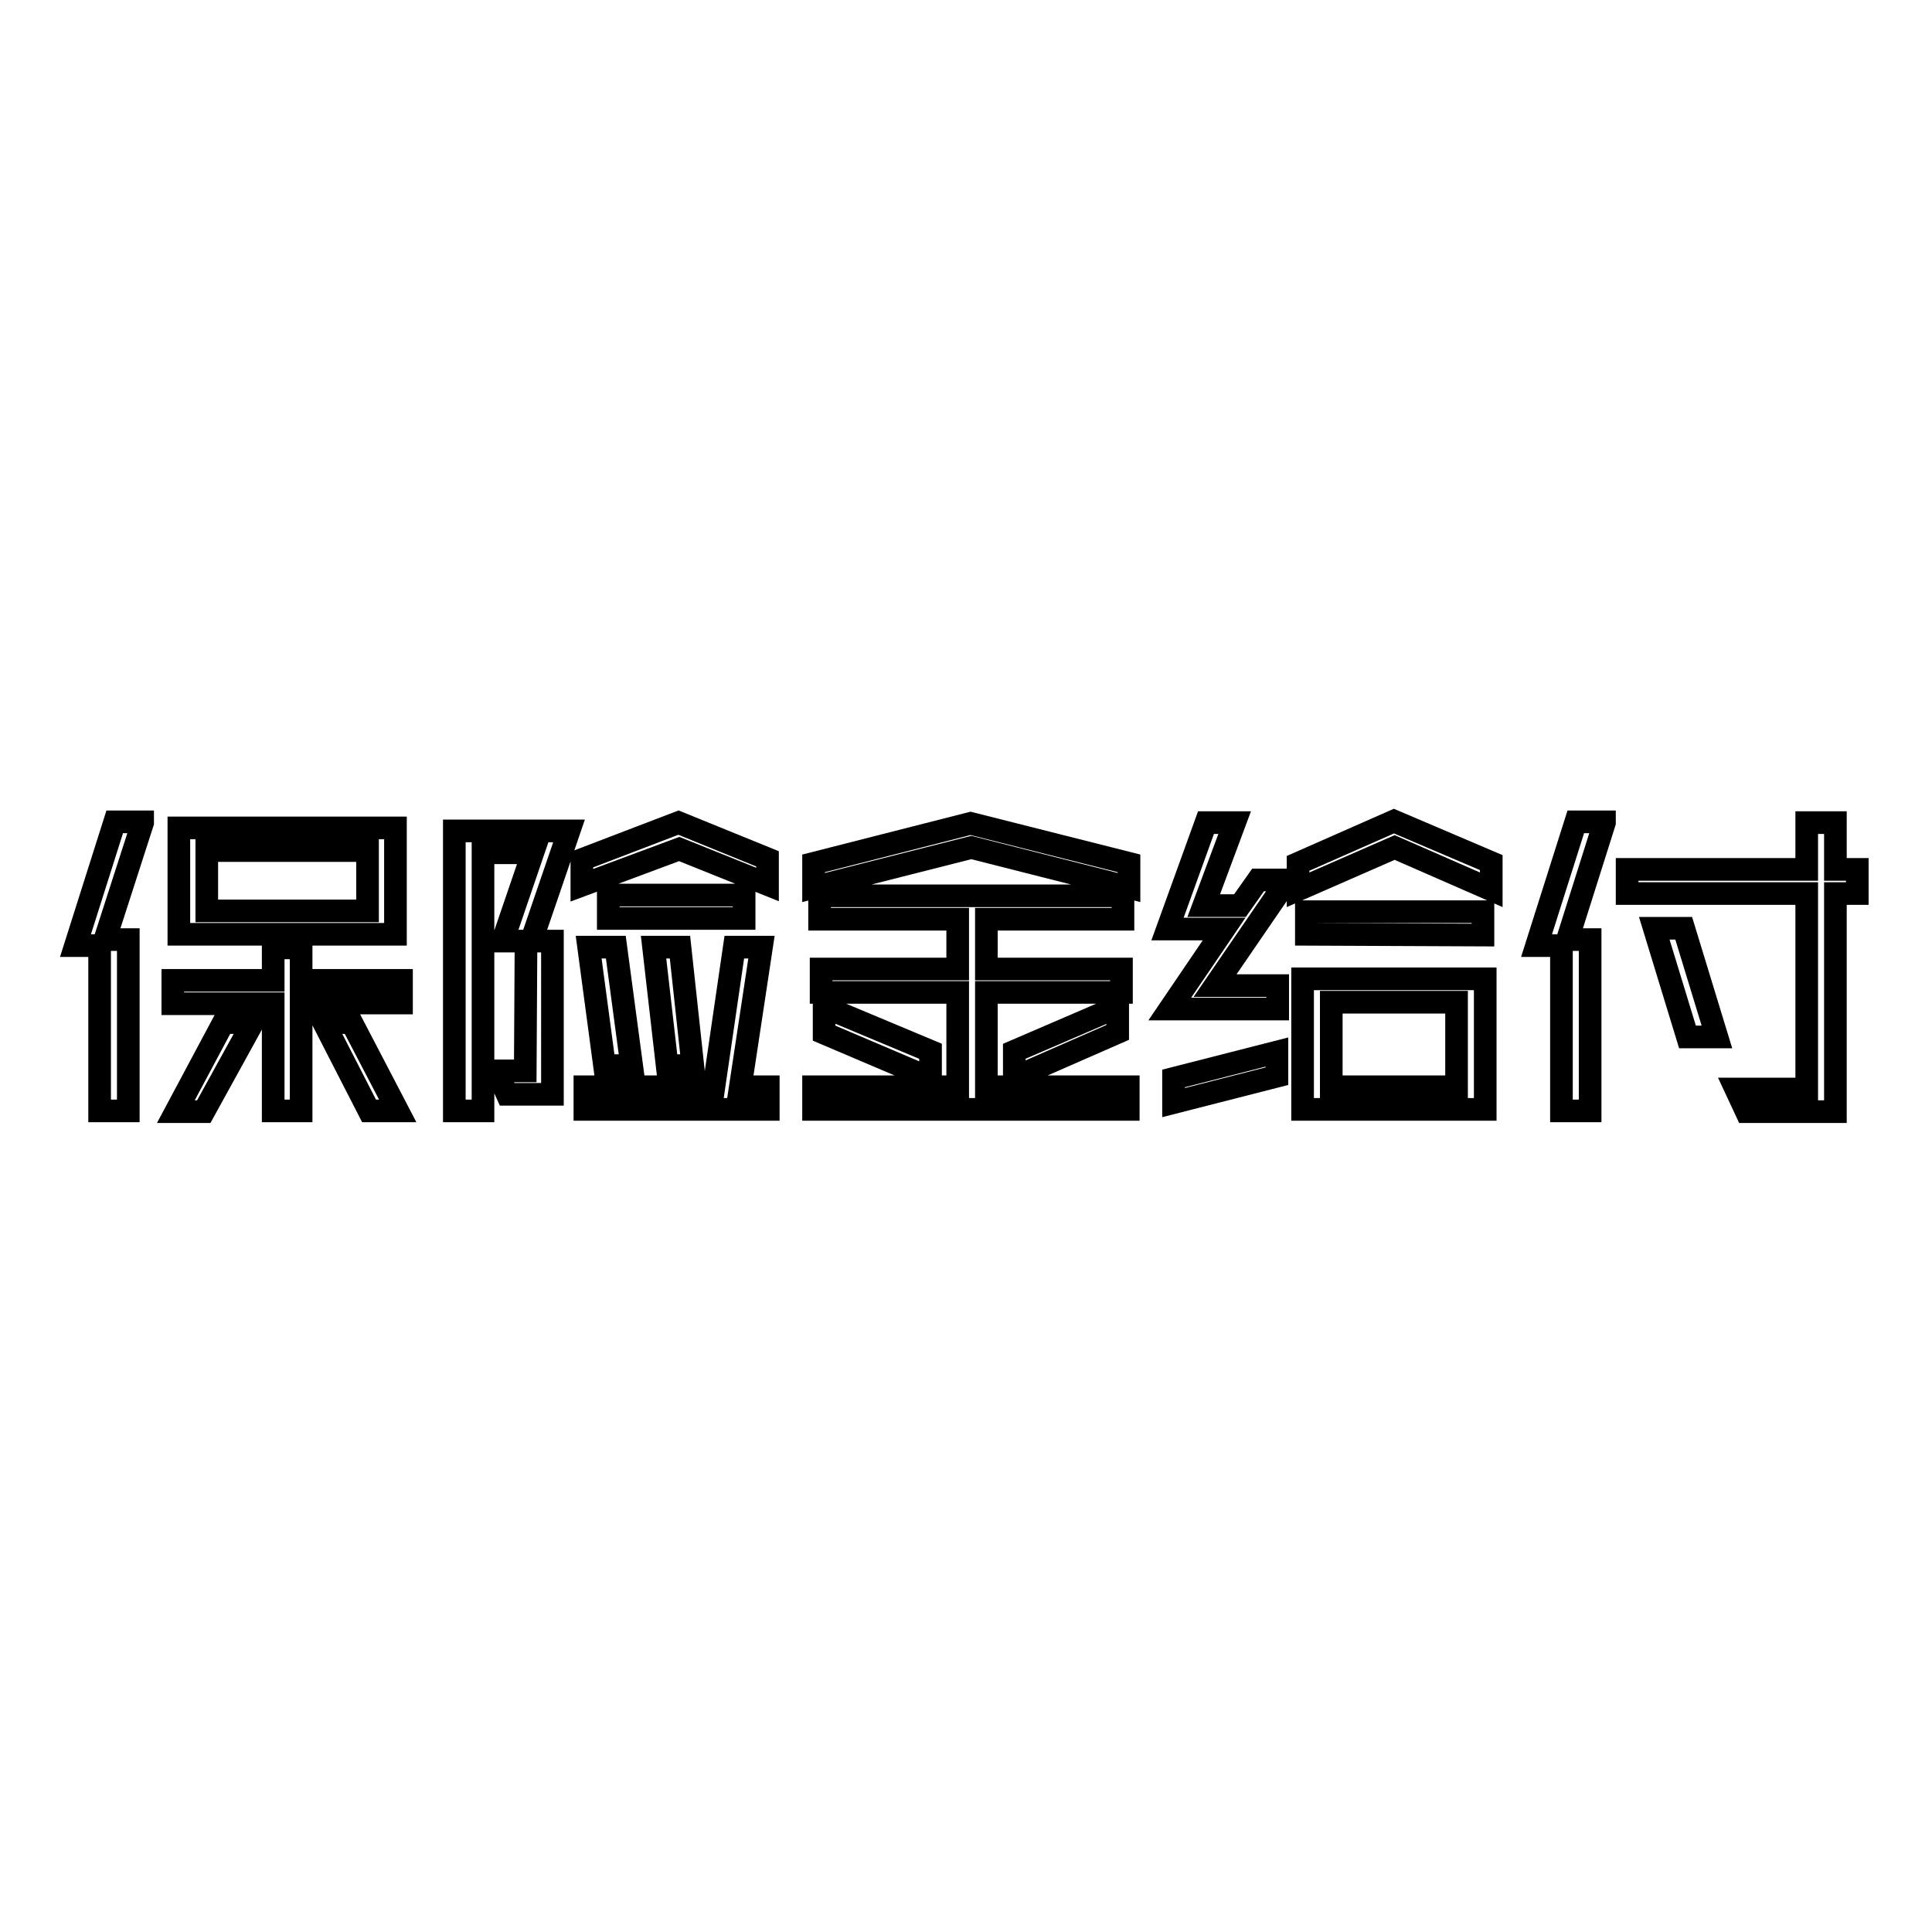
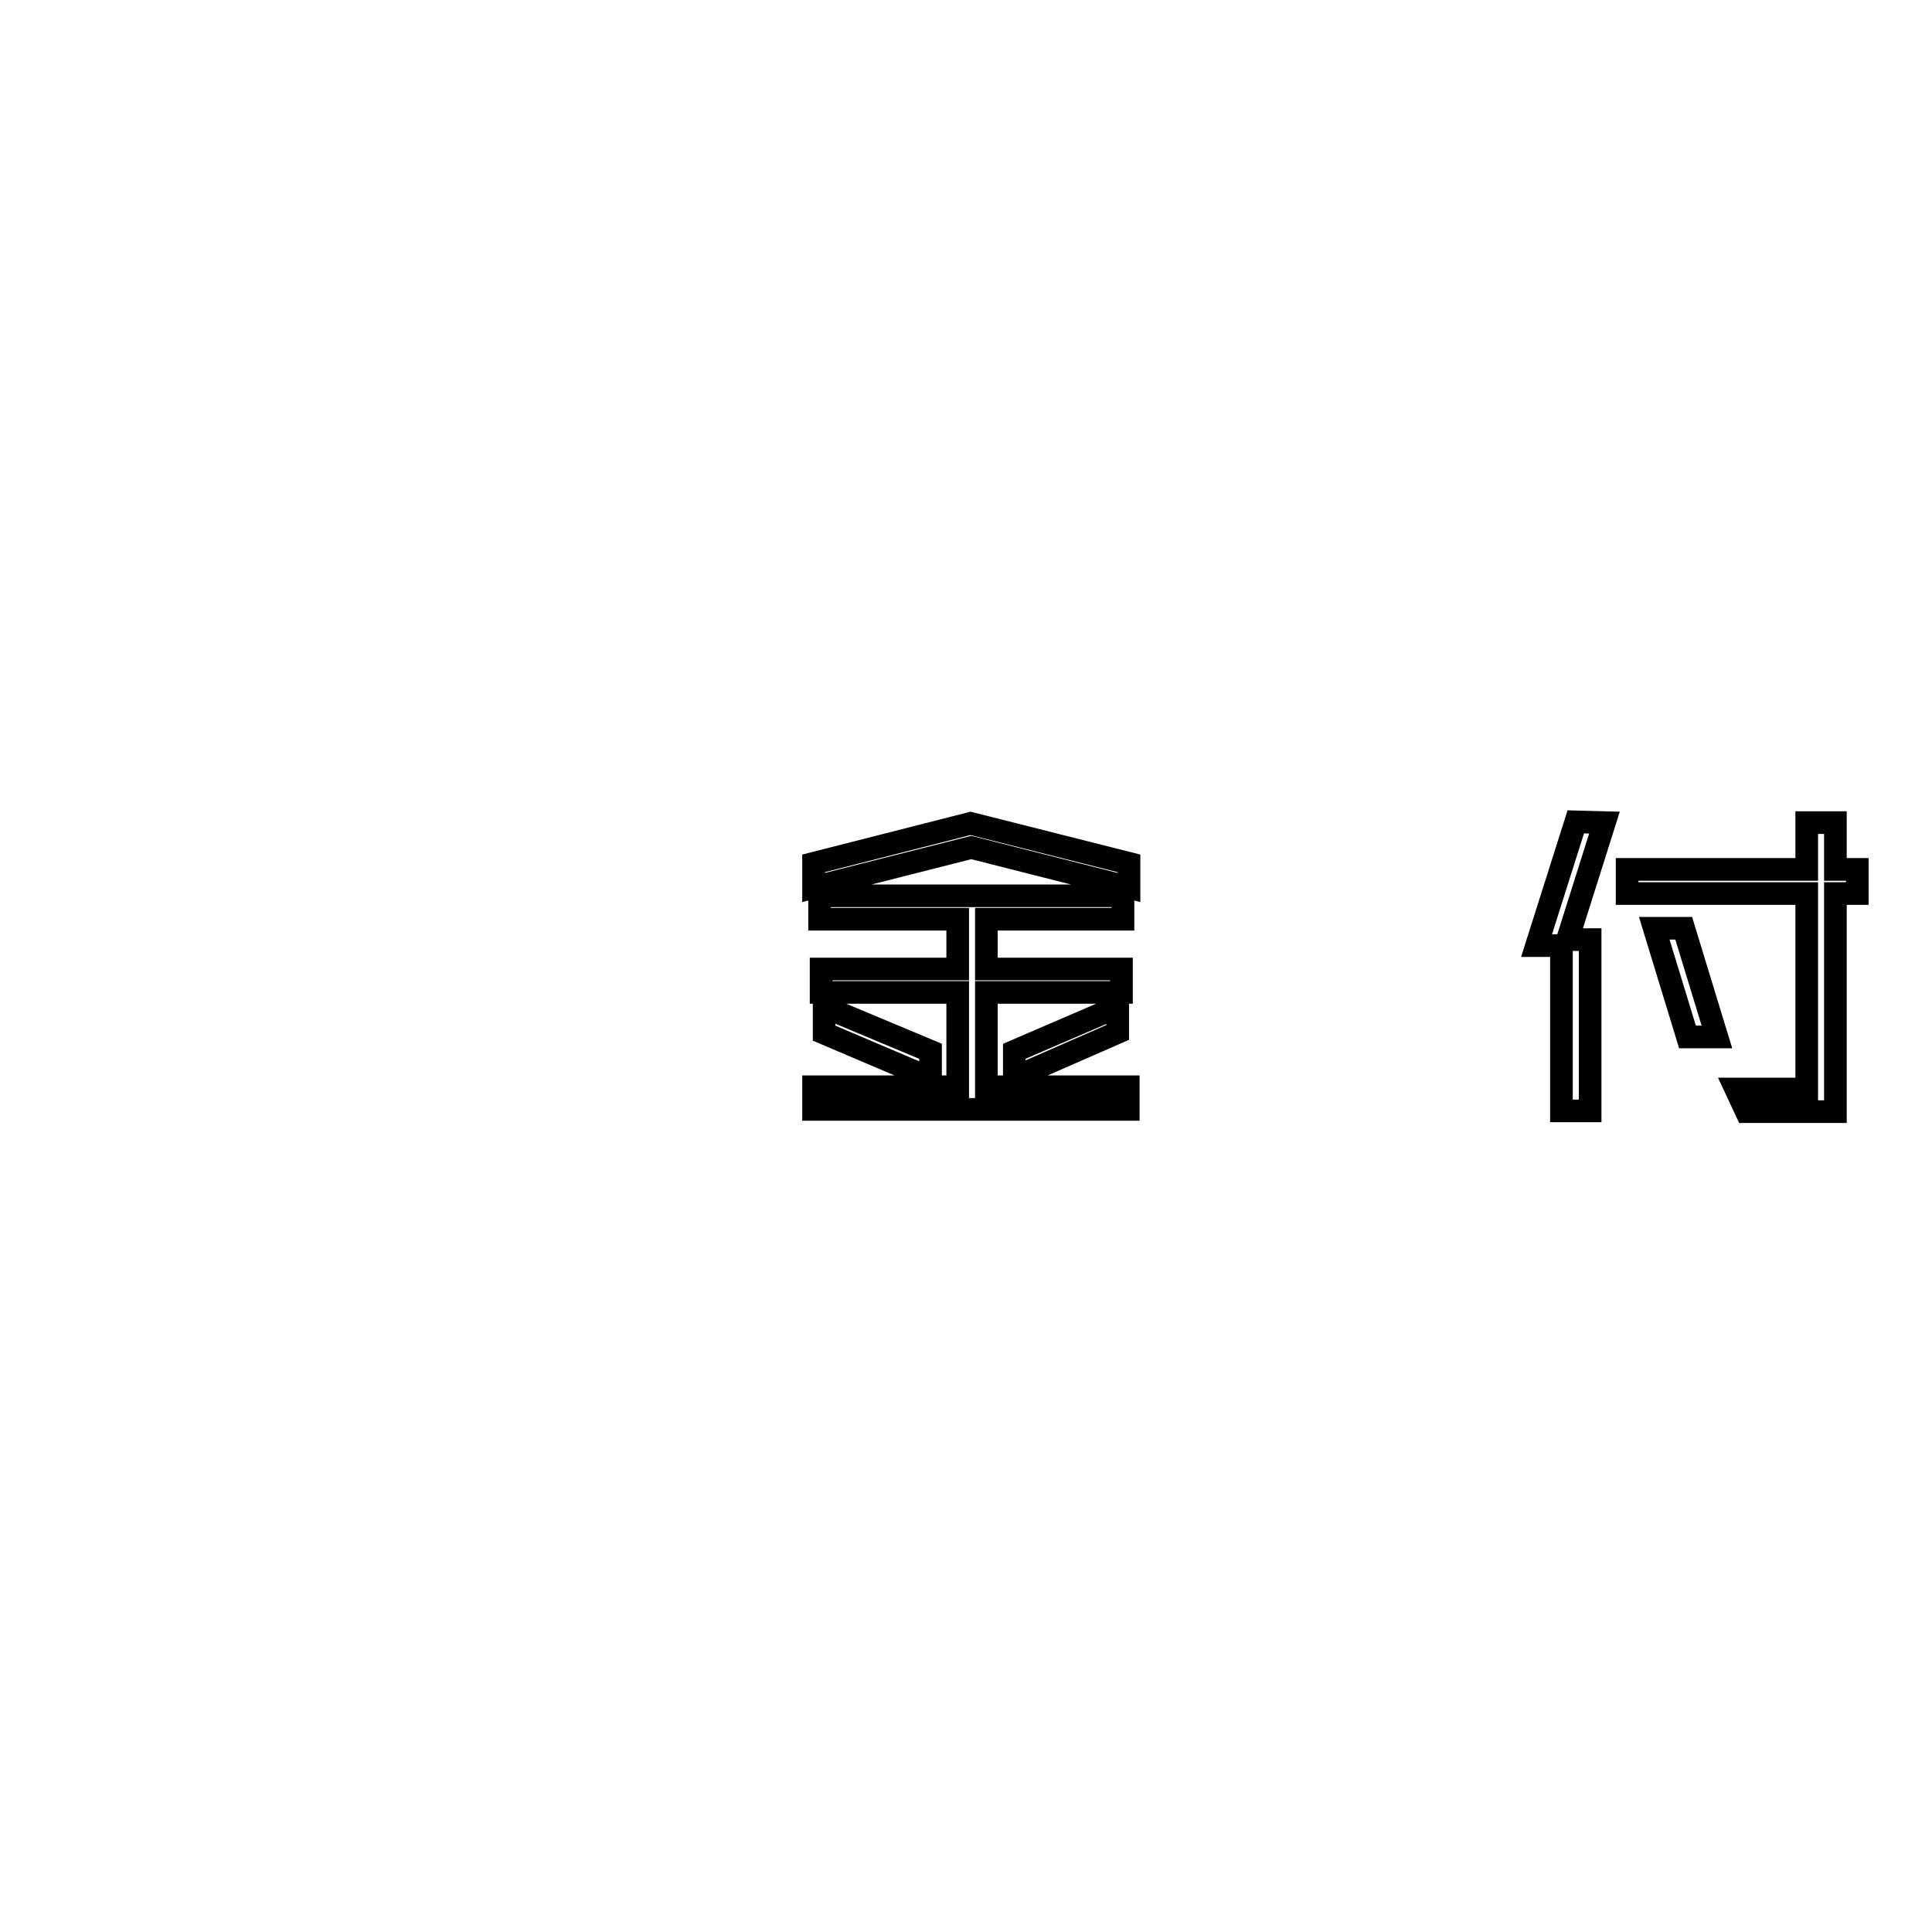
<svg xmlns="http://www.w3.org/2000/svg" version="1.1" x="0px" y="0px" viewBox="0 0 256 256" enable-background="new 0 0 256 256" xml:space="preserve">
  <g>
    <g>
-       <path stroke-width="3" fill-opacity="0" stroke="#000000" d="M18.9,109l-5,15.5h0.8h2.3v22.7h-3.8v-21.9H10l5.2-16.4H18.9z M53.2,132.9H39.9v14.3h-3.7V133H22.9v-3.1h13.3v-4.3h3.7v4.3h13.3L53.2,132.9L53.2,132.9z M29.6,135.5h3.9L27,147.3h-3.7L29.6,135.5z M52.4,123.8H23.7v-14.1h28.7L52.4,123.8L52.4,123.8z M27.4,112.7v8h21.3v-8H27.4z M42.9,135.5h3.7l6.1,11.7h-3.8L42.9,135.5z" />
-       <path stroke-width="3" fill-opacity="0" stroke="#000000" d="M69.7,124.7h-3.1l4-11.7H64v34.2h-3.8v-37.1h15.2l-5,14.6h2.8V145h-6l-1.4-3.1h3.8L69.7,124.7L69.7,124.7z M77.1,113.9l12.8-4.9l11.8,4.8v3.4L90,112.5l-12.9,4.8L77.1,113.9L77.1,113.9z M101.8,144v3H77.5v-3h17.1l2.7-18.5h3.6L98.1,144H101.8z M83.7,141.2h-3.6L78,125.5h3.6L83.7,141.2z M98.6,118.6v3.1h-18v-3.1H98.6z M91.8,141.2h-3.4l-1.8-15.7h3.5L91.8,141.2z" />
      <path stroke-width="3" fill-opacity="0" stroke="#000000" d="M107.8,117.6v-3.2l20.8-5.3l21,5.3v3.2l-20.9-5.3L107.8,117.6z M149.5,144v3h-41.7v-3h19.1v-12.5h-18.1v-3.1h18.1v-6.6h-18.3v-3.1h40.2v3.1h-18.1v6.6h17.9v3.1h-17.9V144H149.5z M109.2,133.4l14.1,5.9v3.6l-14.1-6V133.4z M134.4,142.8v-3.5l13.7-5.9v3.4L134.4,142.8z" />
-       <path stroke-width="3" fill-opacity="0" stroke="#000000" d="M164.3,120l2.4-3.4h3.9l-9.6,14h8.3v3.1H155l7.2-10.6h-7.5l5.1-14.1h3.8l-4.1,11L164.3,120L164.3,120z M155.5,142.9l13.7-3.5v3.2l-13.7,3.5V142.9z M172,117.9v-3.5l12.7-5.6l12.9,5.5v3.6l-12.8-5.6L172,117.9z M172.6,129.7h24.2V147h-24.2V129.7z M173.1,123.8v-3h23.4v3.1L173.1,123.8L173.1,123.8z M193,132.8h-16.6V144H193V132.8z" />
-       <path stroke-width="3" fill-opacity="0" stroke="#000000" d="M212.6,109l-4.9,15.5h3v22.7h-3.8v-21.9h-3.3l5.2-16.4H212.6z M215.6,118.4v-3.2h23.8V109h3.8v6.2h2.9v3.2h-2.9v28.9h-11.8l-1.4-3h9.4v-25.9H215.6z M223.1,123l4.4,14.4h-3.9l-4.4-14.4H223.1L223.1,123z" />
+       <path stroke-width="3" fill-opacity="0" stroke="#000000" d="M212.6,109l-4.9,15.5h3v22.7h-3.8v-21.9h-3.3l5.2-16.4z M215.6,118.4v-3.2h23.8V109h3.8v6.2h2.9v3.2h-2.9v28.9h-11.8l-1.4-3h9.4v-25.9H215.6z M223.1,123l4.4,14.4h-3.9l-4.4-14.4H223.1L223.1,123z" />
    </g>
  </g>
</svg>